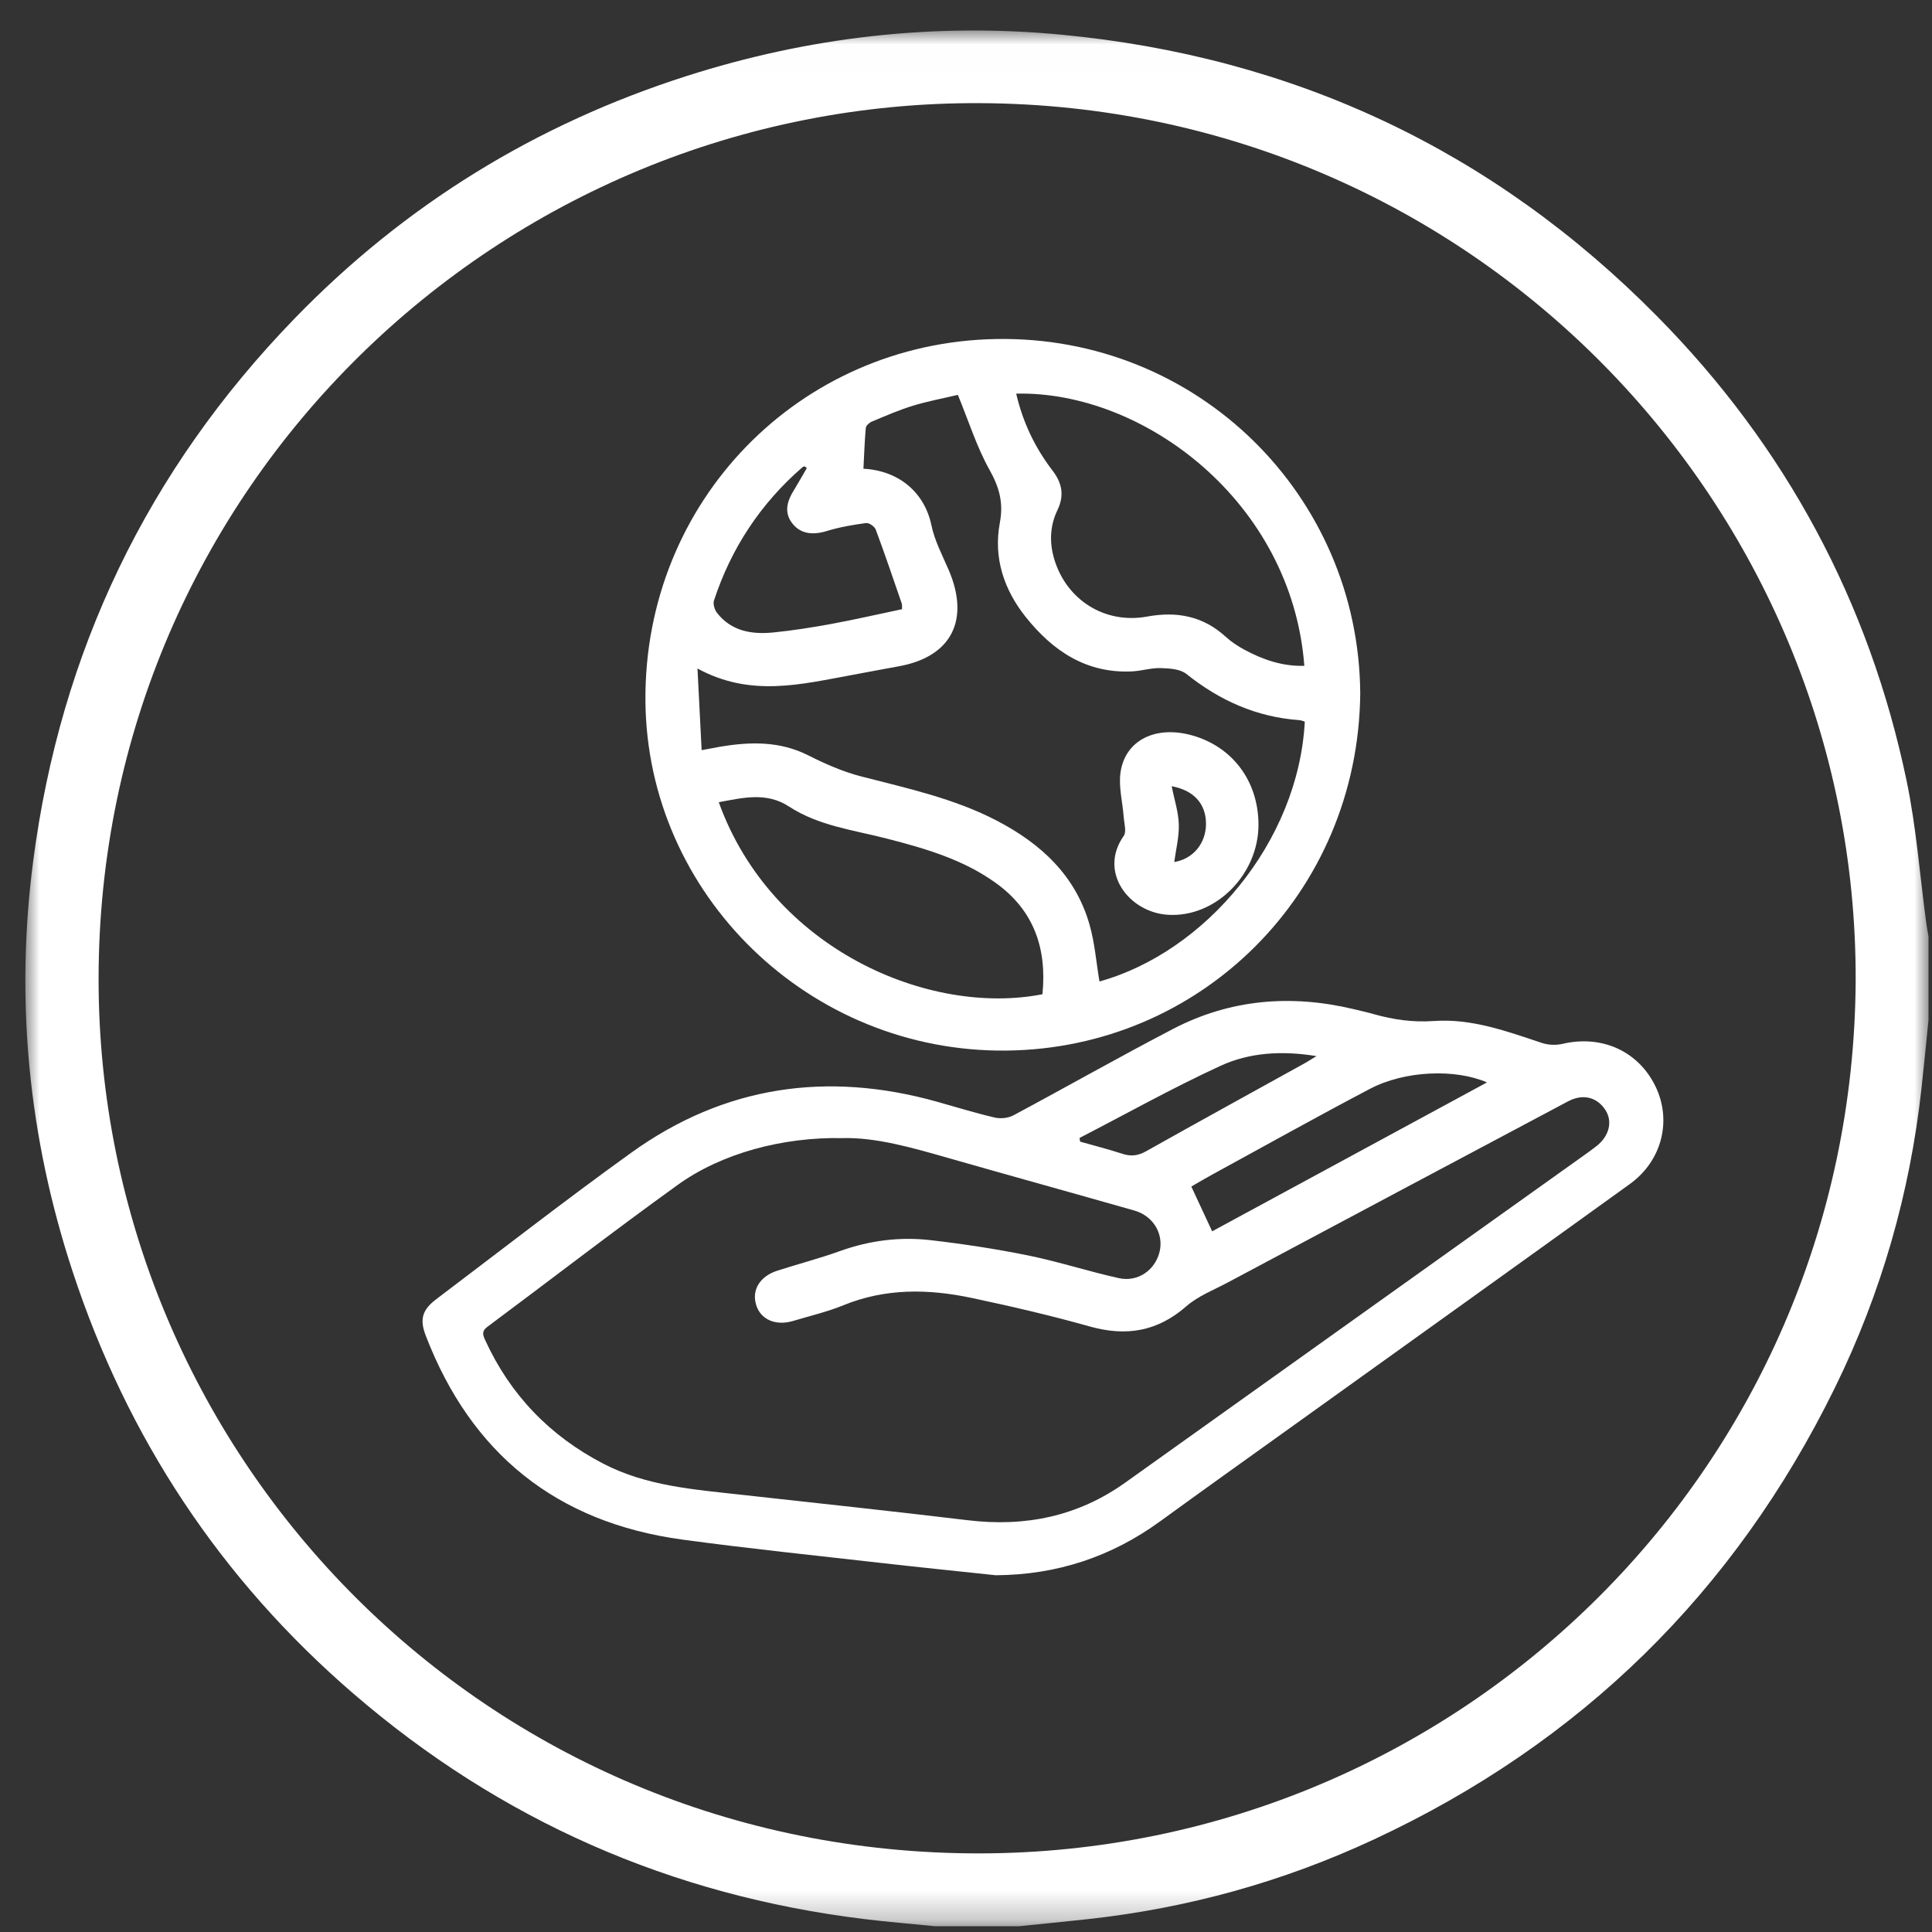
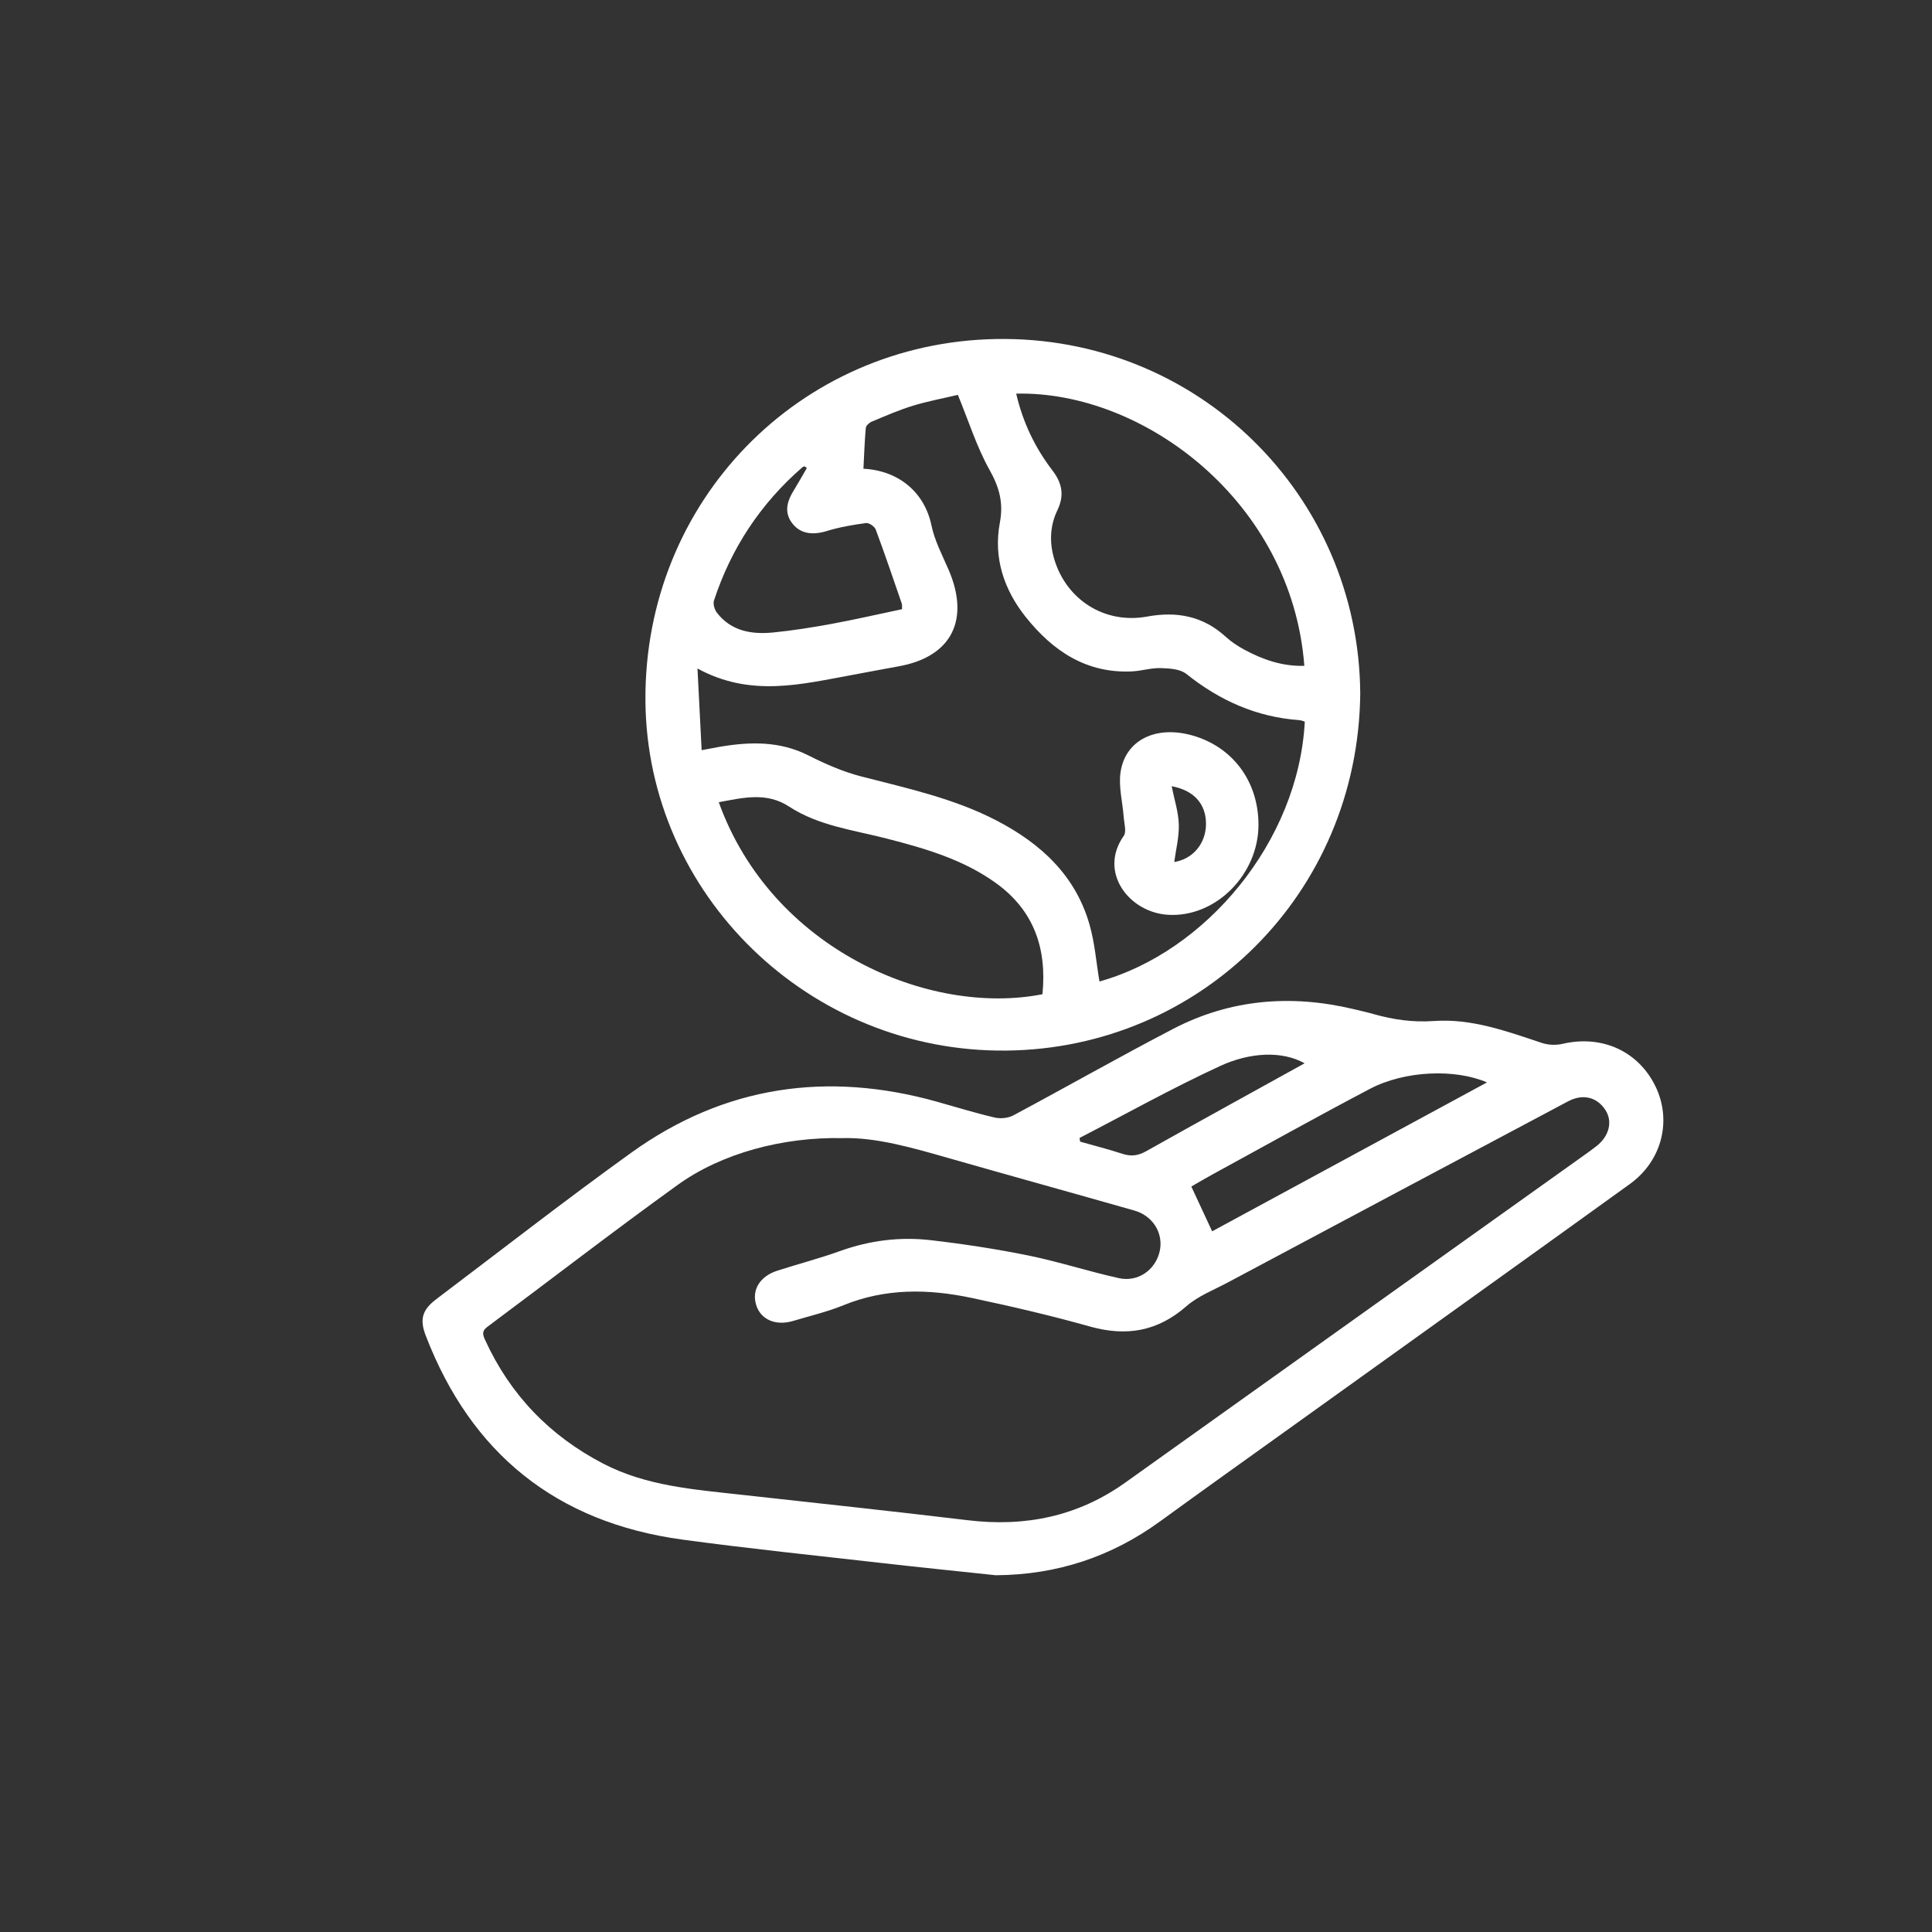
<svg xmlns="http://www.w3.org/2000/svg" xmlns:xlink="http://www.w3.org/1999/xlink" width="67px" height="67px" viewBox="0 0 67 67" version="1.1">
  <rect x="0" y="0" width="67" height="67" fill="#333333" stroke="none" />
  <title>Group 2</title>
  <defs>
    <polygon id="path-1" points="0 0.009 66 0.009 66 65.751 0 65.751" />
  </defs>
  <g id="Symbols" stroke="none" stroke-width="1" fill="none" fill-rule="evenodd">
    <g id="Electrolux-/-Modules-/-Tabs-active-/-Global-projects" transform="translate(-77, -33)">
      <g id="Icon/global/white" transform="translate(77.879, 33.975)">
        <g id="Group-3" transform="translate(0, 0.074)">
          <mask id="mask-2" fill="white">
            <use xlink:href="#path-1" />
          </mask>
          <g id="Clip-2" />
-           <path d="M63.474,32.967 C63.529,16.436 50.166,2.615 33.12,2.528 C16.47,2.443 2.537,15.863 2.54,32.915 C2.543,49.214 15.622,63.021 32.68,63.223 C49.483,63.423 63.377,49.983 63.474,32.967 L63.474,32.967 Z M31.547,65.751 C30.724,65.668 29.899,65.602 29.079,65.501 C22.388,64.68 16.479,62.082 11.383,57.69 C6.77,53.715 3.532,48.81 1.636,43.036 C0.112,38.397 -0.359,33.642 0.273,28.802 C1.22,21.55 4.233,15.262 9.338,9.996 C13.156,6.057 17.702,3.259 22.934,1.587 C27.157,0.237 31.486,-0.266 35.909,0.152 C43.987,0.916 50.904,4.163 56.592,9.923 C61.043,14.43 63.936,19.809 65.235,26.003 C65.578,27.64 65.7,29.323 65.925,30.985 C65.945,31.133 65.975,31.28 66,31.428 L66,34.323 C65.919,35.115 65.843,35.907 65.756,36.699 C65.356,40.33 64.361,43.8 62.753,47.077 C59.276,54.164 53.943,59.399 46.766,62.742 C43.616,64.21 40.301,65.128 36.84,65.506 C36.045,65.593 35.249,65.67 34.453,65.751 L31.547,65.751 Z" id="Fill-1" fill="#FFFFFF" mask="url(#mask-2)" />
        </g>
-         <path d="M36.559,38.488 C36.565,38.531 36.572,38.573 36.578,38.616 C37.068,38.755 37.562,38.88 38.045,39.038 C38.344,39.136 38.589,39.105 38.867,38.949 C40.694,37.923 42.531,36.914 44.364,35.899 C44.478,35.835 44.589,35.763 44.776,35.65 C43.57,35.453 42.452,35.525 41.445,35.988 C39.784,36.753 38.185,37.648 36.559,38.488 M50.688,36.562 C49.578,36.08 47.829,36.155 46.634,36.783 C44.789,37.752 42.97,38.77 41.141,39.769 C40.891,39.905 40.647,40.051 40.435,40.173 C40.685,40.712 40.915,41.206 41.157,41.726 C44.299,40.023 47.463,38.31 50.688,36.562 M28.333,38.494 C26.273,38.452 24.152,39.015 22.626,40.114 C20.397,41.719 18.224,43.4 16.02,45.04 C15.82,45.189 15.864,45.318 15.944,45.494 C16.813,47.392 18.179,48.814 20.035,49.78 C21.534,50.56 23.179,50.678 24.813,50.86 C27.436,51.151 30.062,51.43 32.683,51.745 C34.675,51.985 36.502,51.613 38.146,50.439 C41.765,47.855 45.384,45.274 49.004,42.692 C50.69,41.489 52.376,40.287 54.062,39.084 C54.208,38.979 54.355,38.876 54.495,38.764 C54.928,38.418 55.049,37.921 54.801,37.529 C54.513,37.074 54.018,36.943 53.501,37.218 C49.564,39.309 45.63,41.405 41.696,43.502 C41.21,43.761 40.671,43.969 40.265,44.323 C39.262,45.201 38.179,45.382 36.914,45.026 C35.56,44.645 34.187,44.326 32.811,44.035 C31.315,43.719 29.826,43.694 28.368,44.291 C27.808,44.52 27.211,44.658 26.63,44.833 C26.021,45.016 25.498,44.788 25.343,44.276 C25.185,43.757 25.472,43.285 26.084,43.089 C26.806,42.857 27.543,42.666 28.256,42.409 C29.279,42.042 30.33,41.91 31.397,42.033 C32.534,42.165 33.67,42.338 34.791,42.566 C35.844,42.781 36.872,43.118 37.923,43.35 C38.584,43.496 39.182,43.069 39.334,42.437 C39.484,41.813 39.115,41.191 38.458,41.005 C36.309,40.393 34.154,39.797 32.005,39.183 C30.741,38.821 29.48,38.46 28.333,38.494 M33.654,53.653 C32.335,53.513 31.016,53.379 29.699,53.229 C27.392,52.966 25.081,52.729 22.78,52.416 C18.416,51.821 15.457,49.432 13.884,45.339 C13.665,44.769 13.769,44.443 14.256,44.075 C16.504,42.377 18.726,40.644 21.012,39 C24.238,36.68 27.803,36.164 31.617,37.232 C32.282,37.419 32.942,37.623 33.614,37.78 C33.816,37.827 34.082,37.802 34.263,37.705 C36.113,36.716 37.937,35.678 39.798,34.709 C41.778,33.677 43.879,33.504 46.044,34.016 C46.286,34.074 46.529,34.128 46.768,34.196 C47.448,34.387 48.124,34.484 48.845,34.433 C50.155,34.339 51.375,34.789 52.597,35.195 C52.816,35.268 53.087,35.277 53.312,35.224 C54.673,34.906 55.942,35.478 56.534,36.705 C57.103,37.884 56.76,39.279 55.644,40.085 C51.724,42.912 47.792,45.723 43.865,48.54 C42.362,49.619 40.854,50.691 39.358,51.78 C37.659,53.017 35.768,53.64 33.654,53.653" id="Fill-6" fill="#FFFFFF" />
+         <path d="M36.559,38.488 C36.565,38.531 36.572,38.573 36.578,38.616 C37.068,38.755 37.562,38.88 38.045,39.038 C38.344,39.136 38.589,39.105 38.867,38.949 C40.694,37.923 42.531,36.914 44.364,35.899 C43.57,35.453 42.452,35.525 41.445,35.988 C39.784,36.753 38.185,37.648 36.559,38.488 M50.688,36.562 C49.578,36.08 47.829,36.155 46.634,36.783 C44.789,37.752 42.97,38.77 41.141,39.769 C40.891,39.905 40.647,40.051 40.435,40.173 C40.685,40.712 40.915,41.206 41.157,41.726 C44.299,40.023 47.463,38.31 50.688,36.562 M28.333,38.494 C26.273,38.452 24.152,39.015 22.626,40.114 C20.397,41.719 18.224,43.4 16.02,45.04 C15.82,45.189 15.864,45.318 15.944,45.494 C16.813,47.392 18.179,48.814 20.035,49.78 C21.534,50.56 23.179,50.678 24.813,50.86 C27.436,51.151 30.062,51.43 32.683,51.745 C34.675,51.985 36.502,51.613 38.146,50.439 C41.765,47.855 45.384,45.274 49.004,42.692 C50.69,41.489 52.376,40.287 54.062,39.084 C54.208,38.979 54.355,38.876 54.495,38.764 C54.928,38.418 55.049,37.921 54.801,37.529 C54.513,37.074 54.018,36.943 53.501,37.218 C49.564,39.309 45.63,41.405 41.696,43.502 C41.21,43.761 40.671,43.969 40.265,44.323 C39.262,45.201 38.179,45.382 36.914,45.026 C35.56,44.645 34.187,44.326 32.811,44.035 C31.315,43.719 29.826,43.694 28.368,44.291 C27.808,44.52 27.211,44.658 26.63,44.833 C26.021,45.016 25.498,44.788 25.343,44.276 C25.185,43.757 25.472,43.285 26.084,43.089 C26.806,42.857 27.543,42.666 28.256,42.409 C29.279,42.042 30.33,41.91 31.397,42.033 C32.534,42.165 33.67,42.338 34.791,42.566 C35.844,42.781 36.872,43.118 37.923,43.35 C38.584,43.496 39.182,43.069 39.334,42.437 C39.484,41.813 39.115,41.191 38.458,41.005 C36.309,40.393 34.154,39.797 32.005,39.183 C30.741,38.821 29.48,38.46 28.333,38.494 M33.654,53.653 C32.335,53.513 31.016,53.379 29.699,53.229 C27.392,52.966 25.081,52.729 22.78,52.416 C18.416,51.821 15.457,49.432 13.884,45.339 C13.665,44.769 13.769,44.443 14.256,44.075 C16.504,42.377 18.726,40.644 21.012,39 C24.238,36.68 27.803,36.164 31.617,37.232 C32.282,37.419 32.942,37.623 33.614,37.78 C33.816,37.827 34.082,37.802 34.263,37.705 C36.113,36.716 37.937,35.678 39.798,34.709 C41.778,33.677 43.879,33.504 46.044,34.016 C46.286,34.074 46.529,34.128 46.768,34.196 C47.448,34.387 48.124,34.484 48.845,34.433 C50.155,34.339 51.375,34.789 52.597,35.195 C52.816,35.268 53.087,35.277 53.312,35.224 C54.673,34.906 55.942,35.478 56.534,36.705 C57.103,37.884 56.76,39.279 55.644,40.085 C51.724,42.912 47.792,45.723 43.865,48.54 C42.362,49.619 40.854,50.691 39.358,51.78 C37.659,53.017 35.768,53.64 33.654,53.653" id="Fill-6" fill="#FFFFFF" />
        <path d="M27.101,15.257 C27.076,15.237 27.051,15.217 27.026,15.197 C27,15.207 26.969,15.211 26.95,15.227 C25.499,16.487 24.478,18.032 23.881,19.851 C23.841,19.973 23.904,20.175 23.99,20.284 C24.488,20.917 25.193,21.031 25.932,20.959 C26.618,20.891 27.301,20.782 27.979,20.657 C28.789,20.507 29.593,20.322 30.404,20.151 C30.4,20.058 30.409,20.001 30.392,19.952 C30.097,19.095 29.807,18.237 29.49,17.388 C29.451,17.282 29.257,17.149 29.154,17.164 C28.697,17.226 28.237,17.304 27.798,17.439 C27.31,17.589 26.9,17.539 26.623,17.207 C26.349,16.879 26.354,16.514 26.63,16.063 C26.792,15.798 26.944,15.526 27.101,15.257 M24.047,26.845 C25.886,31.953 31.354,34.275 35.272,33.504 C35.429,31.929 34.986,30.602 33.654,29.645 C32.523,28.831 31.211,28.451 29.884,28.109 C28.726,27.81 27.515,27.668 26.482,26.994 C25.706,26.488 24.902,26.686 24.047,26.845 M34.362,12.676 C34.589,13.659 35.01,14.547 35.619,15.34 C35.956,15.778 36.037,16.207 35.791,16.718 C35.531,17.258 35.509,17.838 35.68,18.411 C36.105,19.836 37.44,20.675 38.902,20.407 C39.933,20.218 40.844,20.389 41.632,21.111 C41.824,21.286 42.048,21.434 42.277,21.557 C42.922,21.904 43.6,22.138 44.354,22.115 C43.921,16.42 38.776,12.573 34.362,12.676 M32.339,12.719 C31.851,12.834 31.307,12.935 30.782,13.095 C30.295,13.243 29.826,13.45 29.355,13.646 C29.267,13.682 29.154,13.784 29.146,13.864 C29.104,14.335 29.089,14.808 29.064,15.28 C30.297,15.345 31.186,16.107 31.422,17.242 C31.532,17.772 31.796,18.272 32.014,18.775 C32.748,20.466 32.177,21.795 30.278,22.134 C29.735,22.23 29.194,22.337 28.651,22.436 C26.902,22.755 25.148,23.212 23.309,22.208 C23.359,23.2 23.405,24.104 23.453,25.04 C23.732,24.988 23.907,24.953 24.083,24.923 C25.135,24.744 26.162,24.72 27.159,25.224 C27.743,25.519 28.357,25.789 28.988,25.951 C30.593,26.365 32.215,26.715 33.699,27.49 C35.222,28.285 36.418,29.388 36.904,31.086 C37.087,31.727 37.139,32.405 37.249,33.062 C40.924,32.041 44.151,28.217 44.37,24.05 C44.309,24.033 44.246,24.004 44.181,23.999 C42.697,23.893 41.416,23.319 40.261,22.395 C40.045,22.223 39.673,22.203 39.37,22.194 C39.043,22.184 38.715,22.291 38.385,22.308 C36.8,22.386 35.638,21.603 34.7,20.432 C33.935,19.477 33.566,18.366 33.795,17.153 C33.926,16.458 33.776,15.926 33.438,15.321 C32.993,14.527 32.717,13.639 32.339,12.719 M46.293,23.088 C46.215,30.013 40.762,35.386 34.025,35.458 C27.174,35.532 21.552,30.038 21.504,23.325 C21.455,16.413 26.833,10.907 33.658,10.782 C40.642,10.654 46.253,16.199 46.293,23.088" id="Fill-8" fill="#FFFFFF" />
        <path d="M39.753,26.29 C39.847,26.76 39.988,27.184 40.001,27.612 C40.014,28.046 39.901,28.485 39.843,28.919 C40.489,28.816 40.942,28.278 40.944,27.599 C40.946,26.911 40.531,26.433 39.753,26.29 M42.764,27.605 C42.775,29.347 41.278,30.853 39.623,30.749 C38.269,30.664 37.207,29.263 38.09,28.015 C38.194,27.868 38.106,27.579 38.09,27.357 C38.052,26.842 37.909,26.315 37.979,25.816 C38.14,24.687 39.204,24.171 40.472,24.53 C41.869,24.927 42.754,26.114 42.764,27.605" id="Fill-12" fill="#FFFFFF" />
      </g>
    </g>
  </g>
</svg>